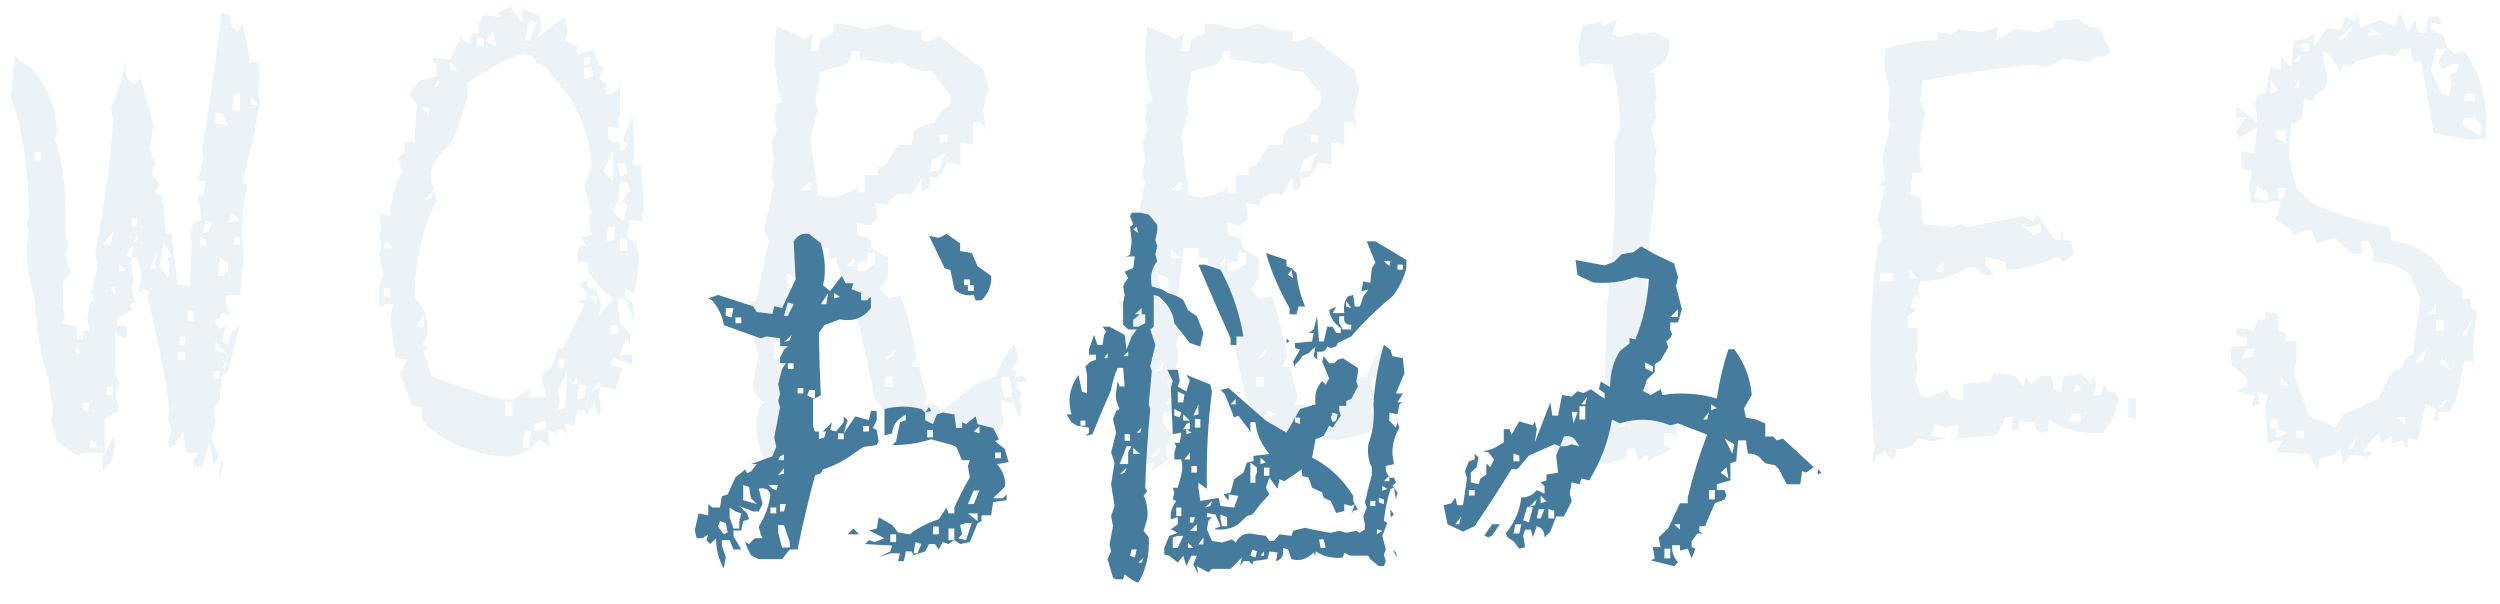
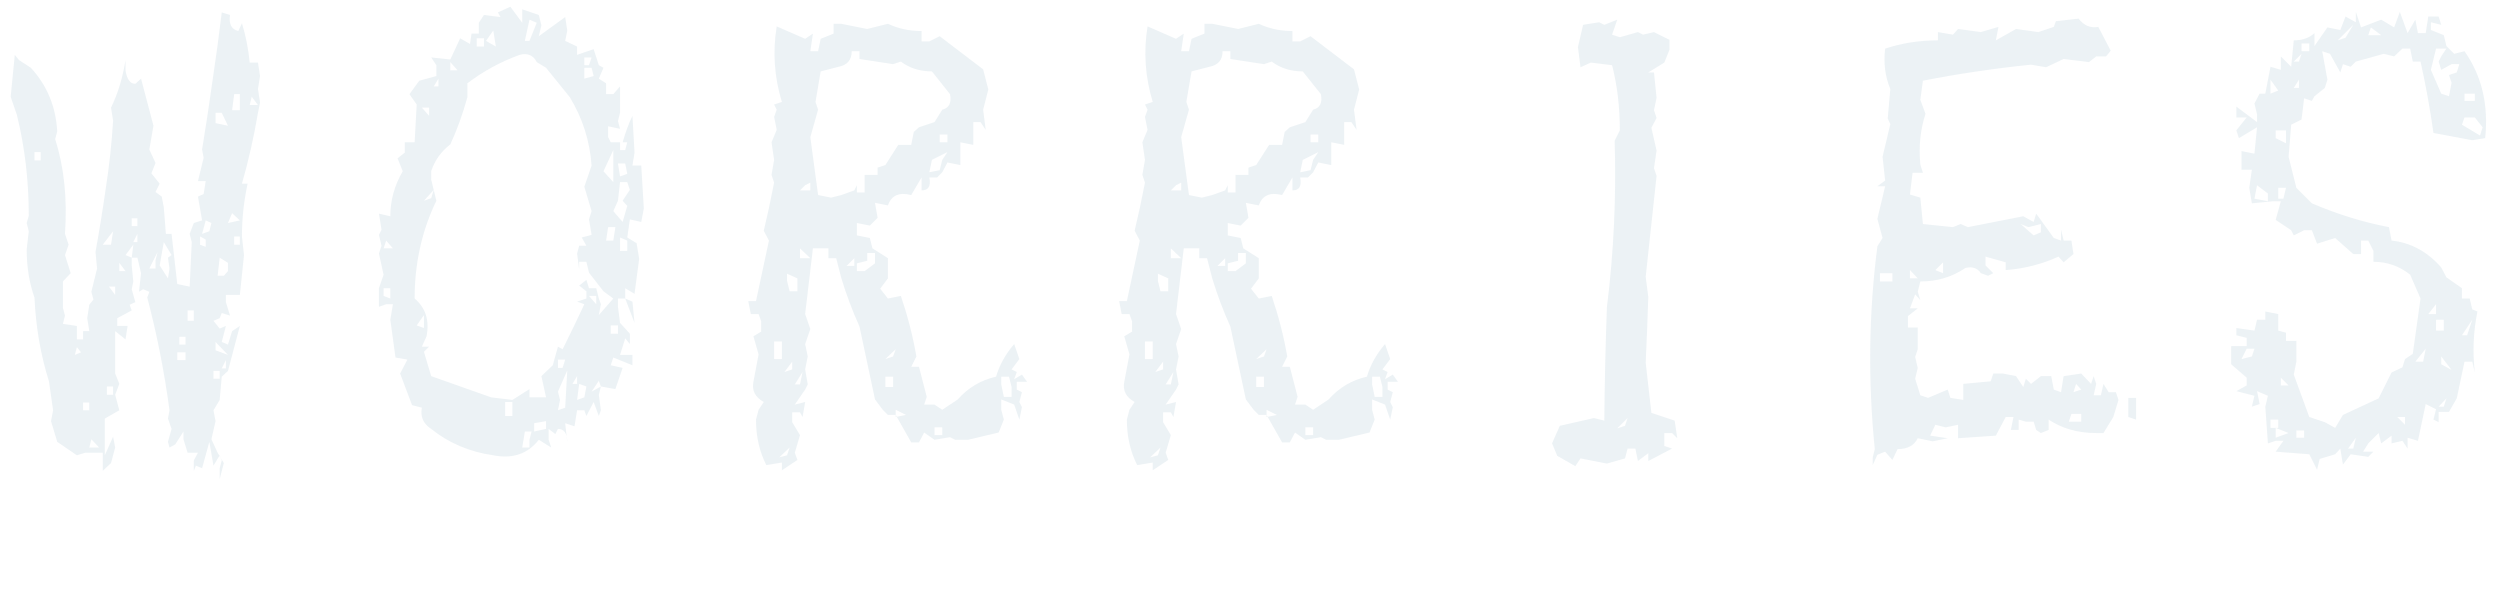
<svg xmlns="http://www.w3.org/2000/svg" width="302" height="73" viewBox="0 0 302 73" fill="none">
  <path opacity="0.1" d="M26.538 57.875V56.562L26.788 55.625L26.538 55L25.788 56.25L25.288 53.375L24.413 56.562L23.663 56.25L23.413 56.875V55.625L23.913 54.688H22.663L22.163 53.062V52.125L21.163 53.688L20.475 54.062L20.288 53.375L20.725 51.812L20.288 50.562L20.475 49.562C19.85 44.896 18.954 40.354 17.788 35.938L18.038 35.25L17.288 34.938L16.788 35.25L17.038 33L16.6 31.125H15.912V32.062L16.1 34L15.912 34.938L16.35 36.5L15.662 36.812L15.912 37.5L14.162 38.438V39.375H15.412L15.162 41L13.912 40V45.125L14.412 46.375L13.912 47.688L14.412 49.562L12.662 50.562V55L13.662 52.75L13.912 54.062L13.412 55.938L12.412 56.875V54.688H10.287L9.288 55L6.913 53.375L6.163 50.875L6.413 49.562L5.913 46.062C4.913 42.896 4.329 39.521 4.163 35.938C3.538 34.188 3.225 32.25 3.225 30.125L3.475 27.938L3.225 26.938L3.475 26.062C3.475 21.812 2.996 17.75 2.038 13.875L1.288 11.688L1.788 6.625L2.288 7.25L3.725 8.188C5.683 10.312 6.746 12.875 6.913 15.875L6.663 16.812C7.746 20.188 8.142 24 7.85 28.25L8.288 29.562L7.85 30.812L8.538 33L7.6 34V37.188L7.85 38.125L7.6 39.125L9.288 39.375V41H10.037V40H10.787L10.537 38.438L10.787 36.812L11.287 36.188L11.037 35.25L11.725 32.438L11.537 30.438C11.996 27.896 12.412 25.312 12.787 22.688C13.204 20.021 13.496 17.312 13.662 14.562L13.412 13C14.246 11.292 14.829 9.375 15.162 7.25V8.5C15.329 9.583 15.725 10.125 16.35 10.125L17.038 9.5L18.538 15.188L18.038 18.062L18.788 19.688L18.288 20.938L19.288 22.188L18.788 23.188L19.538 23.75L19.788 25.062L20.038 28.25H20.725L21.413 34.312L22.913 34.625L23.163 29.25L22.913 28.25L23.413 26.938L24.413 26.625L23.913 23.75L24.6 23.438L24.85 21.875H23.913L24.6 19.062L24.413 18.062C24.871 15.271 25.288 12.521 25.663 9.812C26.079 7.062 26.454 4.292 26.788 1.5L27.788 1.812C27.621 2.896 27.954 3.542 28.788 3.75L29.225 2.812C29.683 4.271 29.996 5.854 30.163 7.562H31.163L31.413 9.188L31.163 10.75L31.413 12.375L31.163 13.625C30.663 16.583 30.017 19.438 29.225 22.188H29.913C29.454 24.312 29.225 26.438 29.225 28.562L29.475 30.812L28.975 35.625H27.288V36.5L27.788 38.125L26.788 37.812L26.538 38.438L25.788 38.75L26.538 39.688L27.288 39.375L26.788 41.312L27.538 41.625L28.038 40L28.975 39.375L27.538 44.812L26.788 45.5L26.538 48.312L25.788 49.562L26.038 50.875L25.538 53.062L26.288 54.688L27.038 55.938L26.538 57.875ZM11.975 54.062L11.037 53.062L10.787 54.062H11.975ZM10.787 49.562V48.625H10.037V49.562H10.787ZM13.662 47.688V46.688H12.912V47.688H13.662ZM26.538 45.75V44.812H25.788V45.75H26.538ZM27.288 44.5V43.5L26.788 44.5H27.288ZM22.413 43.5V42.562H21.413V43.5H22.413ZM9.788 42.562L9.288 41.938L9.038 42.875L9.788 42.562ZM27.538 42.875L26.038 41.312V42.312L27.538 42.875ZM22.413 41.625V40.688H21.663V41.625H22.413ZM23.413 38.75V37.5H22.663V38.75H23.413ZM13.912 35.625V34.625H13.162L13.912 35.625ZM20.288 33.625L20.475 32.438L20.288 31.125L20.725 30.812L19.788 29.25L19.288 32.062L20.288 33.625ZM27.038 33.312L27.538 32.75V31.75L26.538 31.125L26.288 33.312H27.038ZM15.162 32.75L14.412 31.75V32.75H15.162ZM18.788 32.438V31.438L19.038 30.438L18.038 32.438H18.788ZM15.912 31.125L16.1 29.562L15.162 30.812L15.912 31.125ZM24.85 29.812V28.938L24.163 28.562V29.562L24.85 29.812ZM13.412 29.562L13.662 27.938L12.412 29.562H13.412ZM16.6 29.25V28.25L16.1 29.25H16.6ZM28.975 29.562V28.562H28.288V29.562H28.975ZM25.288 27.938L25.538 26.938L24.85 26.625L24.413 28.25L25.288 27.938ZM16.6 27.312V26.375H15.912V27.312H16.6ZM28.975 26.625L28.038 25.75L27.538 26.938L28.975 26.625ZM4.913 19.375V18.375H4.163V19.375H4.913ZM27.538 15.188L26.788 13.625H26.038V14.875L27.538 15.188ZM28.975 13.312V11.375H28.288L28.038 13.312H28.975ZM31.163 12.688L30.413 11.688L30.163 12.688H31.163ZM49.775 48.938L48.337 45.125L49.212 43.438L47.775 43.188L47.15 38.625L47.462 36.75H46.65L45.775 37.062V34.812L46.337 33.188L45.775 30.625L46.087 29.688L45.775 28.375L46.087 27.75L45.775 25.812L47.15 26.125C47.15 24.208 47.65 22.396 48.65 20.688L48.025 19.125L48.9 18.438V17.188H50.087L50.337 12.625L49.462 11.375L50.65 9.75L52.712 9.188V7.875L52.087 6.938L54.4 7.188L55.587 4.625L56.775 5.312L56.962 4.062H57.837V2.75L58.462 1.812L60.462 2.062L60.15 1.5L61.65 0.812L63.087 2.75V1.125L65.088 1.812L65.4 3.062L65.088 4.375L68.275 2.062L68.525 3.688L68.275 4.938L69.713 5.625V6.625L71.713 5.938L72.338 7.875L72.9 8.188L72.338 9.5L73.213 10.062V11.375H74.088L74.9 10.438V13.625L74.65 14.625L74.9 15.562L73.463 15.25V16.562L73.775 17.188H75.213C75.588 15.896 75.983 14.833 76.4 14L76.65 18.438L76.4 20H77.463L77.775 25.188L77.463 26.812L76.088 26.5L75.775 28.688L76.9 29.375L77.213 31.25L76.65 35.5L75.525 34.812V36.062L76.4 36.438L76.65 39L75.525 36.062H74.65V37.062L74.9 39L76.088 40.312V41.562L75.525 40.875L74.9 42.875H76.4V44.125L74.088 43.188L73.775 44.125L75.213 44.438L74.338 47L72.588 46.688L72.338 47.688L72.588 49.562L72.338 50.25L71.713 48.562L70.838 50.25L71.15 51.125L70.588 49.562H69.713L69.4 51.5L68.275 51.125L68.525 53.438C68.525 52.354 68.15 51.812 67.4 51.812L67.088 52.438L66.275 51.812V53.125L66.588 54.062L65.088 53.125C63.754 54.833 61.921 55.458 59.587 55C56.712 54.583 54.212 53.521 52.087 51.812C51.129 51.188 50.754 50.333 50.962 49.25L49.775 48.938ZM63.962 54.062V53.125L64.213 52.125H63.4L63.087 54.062H63.962ZM65.963 51.812V50.875L64.525 51.125V52.125L65.963 51.812ZM61.9 50.25V48.562H61.025V50.25H61.9ZM68.275 49.25L68.525 44.75L67.4 47.312L67.65 48.312L67.4 49.562L68.275 49.25ZM59.337 48L61.9 48.312L63.962 47V48H65.963L65.4 45.438L66.775 44.125L67.4 41.875L67.963 42.188C68.921 40.271 69.796 38.458 70.588 36.75L69.713 36.438L70.838 36.062V35.188L69.963 34.5L70.838 33.812L71.15 34.812H72.025L72.338 36.062L72.588 36.75L72.338 38.062L74.088 36.062L72.9 35.188L71.15 32.938L70.838 31.625H69.963V32.562L69.713 30.625L69.963 29.688H70.838L70.275 28.688L71.463 28.375L71.15 26.5L71.463 25.5L70.588 22.562L71.463 20C71.254 17.042 70.379 14.292 68.838 11.75L65.963 8.188L64.838 7.5C64.421 6.667 63.733 6.375 62.775 6.625C60.483 7.458 58.379 8.604 56.462 10.062V11.75C55.879 13.833 55.192 15.729 54.4 17.438C53.275 18.312 52.504 19.396 52.087 20.688V21.688L52.712 24.25C50.962 27.875 50.087 31.812 50.087 36.062C51.421 37.188 51.9 38.708 51.525 40.625L50.962 41.875H51.837L51.212 42.5L52.087 45.438L59.337 48ZM70.588 48L70.838 46.688L69.963 46.375L69.713 48.312L70.588 48ZM69.713 46.375V45.438L69.15 46.375H69.713ZM72.338 46L71.463 47.312L72.588 46.688L72.338 46ZM67.963 44.438L68.275 43.438H67.4V44.438H67.963ZM74.65 40.312V39.312H73.775V40.312H74.65ZM51.212 39.625V38.062L50.337 39.312L51.212 39.625ZM72.025 36.75V35.75H71.15L72.025 36.75ZM47.15 36.062V34.812H46.337V35.75L47.15 36.062ZM75.775 30.312V29.062L74.9 28.688V30.312H75.775ZM47.462 30L46.65 29.062L46.337 30H47.462ZM74.088 29.062L74.338 27.438H73.463L73.213 29.062H74.088ZM75.213 26.812L75.775 24.875L75.213 24.25L76.088 22.938L75.775 22H74.9L74.65 24.25L74.088 25.5L75.213 26.812ZM52.087 23.938L52.4 22.938L51.212 24.25L52.087 23.938ZM74.088 22V18.125L72.9 20.688L74.088 22ZM75.775 21L75.525 19.75H74.65L74.9 21.312L75.775 21ZM75.525 18.125L75.775 17.188H74.9V18.125H75.525ZM51.837 14V13H50.962L51.837 14ZM52.962 10.438V9.5L52.4 10.438H52.962ZM71.713 9.188L71.463 8.188H70.588V9.5L71.713 9.188ZM55.275 8.5L54.4 7.5V8.5H55.275ZM71.15 7.875L71.463 6.938H70.588V7.875H71.15ZM59.9 5.625L59.587 3.688L58.712 4.938L59.9 5.625ZM58.462 5.625V4.625H57.587V5.625H58.462ZM63.962 4.938L64.838 2.75L63.962 2.375L63.4 4.938H63.962ZM94.45 56.812V55.875L92.575 56.188C91.742 54.562 91.325 52.729 91.325 50.688L91.638 49.5L92.263 48.562C91.221 47.979 90.804 47.167 91.013 46.125L91.638 42.812L91.013 40.625L91.95 40.062V38.812L91.638 37.938H90.7L90.388 36.375H91.325L92.888 29.062L92.263 27.875L92.888 25.125L93.513 22.062L93.2 21.125L93.513 19.312L93.2 17.188L93.825 15.688L93.513 14.125L93.825 13.25L93.513 12.625L94.45 12.312C93.533 9.312 93.325 6.271 93.825 3.188L97.263 4.688L98.2 4.062L97.888 6.188H98.825L99.138 4.688L100.7 4.062V2.875H101.638L104.763 3.5L107.263 2.875C108.513 3.458 109.867 3.75 111.325 3.75V5H112.263L113.513 4.375L118.763 8.375L119.388 10.812L118.763 13.25L119.075 15.688L118.45 14.75H117.575V17.5L116.013 17.188V19.938L114.45 19.625L113.825 20.812L113.2 21.438H112.263C112.471 22.479 112.158 23 111.325 23V21.438L110.075 23.562C108.617 23.188 107.679 23.604 107.263 24.812L105.7 24.5L106.013 26.312L105.075 27.25L103.513 26.938V28.438L105.075 28.75L105.388 30L107.263 31.188V33.625L106.325 34.875L107.263 36.062L108.825 35.75C109.658 38.208 110.283 40.646 110.7 43.062L110.075 44.312H111.013L111.95 47.938L111.638 48.875H112.888L113.825 49.5L115.7 48.25C116.95 46.833 118.492 45.917 120.325 45.5C120.742 44.083 121.471 42.771 122.513 41.562L123.138 43.375L122.2 44.625L122.825 44.938L122.513 45.812L123.45 45.25L124.075 46.125H122.825V47.062L123.45 47.375L123.138 48.562L123.45 49.188L123.138 50.688L122.513 48.875L120.95 48.25V49.5L121.263 50.688L120.638 52.25L116.95 53.125H115.388L114.763 52.812L112.888 53.125L111.638 52.25L111.013 53.438H110.075L108.2 50.125H107.263L106.638 49.5L105.7 48.25L103.825 39.438C102.992 37.604 102.263 35.667 101.638 33.625L101.013 31.188H100.075V30H98.2L97.263 37.938L97.888 39.75L97.263 41.562L97.575 43.062L97.263 44.625L97.575 46.438L97.263 47.062L96.013 48.875L97.263 48.562L96.95 50.375L96.638 49.812H95.7V51L96.638 52.562L96.013 54.688L96.325 55.562L94.45 56.812ZM95.075 55L95.388 54.062L94.138 55.25L95.075 55ZM113.825 52.562V51.625H112.888V52.562H113.825ZM109.45 50.125L108.2 49.5V50.375L109.45 50.125ZM122.2 47.938V46.75L121.888 45.5H120.95V46.438L121.263 47.938H122.2ZM96.638 46.438L96.95 44.938L96.013 46.438H96.638ZM107.888 46.75V45.5H106.95V46.75H107.888ZM95.7 44.625V43.688L94.763 44.938L95.7 44.625ZM94.45 43.375V41.25H93.513V43.375H94.45ZM107.888 43.062L108.2 42.188L106.95 43.375L107.888 43.062ZM96.325 35.188V33.625L95.075 33.062V33.938L95.388 35.188H96.325ZM104.45 32.75L105.7 31.812V30.562H104.763V31.5L103.513 31.812V32.75H104.45ZM103.2 32.125V31.188L102.263 32.125H103.2ZM97.888 31.188L96.638 30V31.188H97.888ZM100.388 23.875L101.638 23.562L103.2 23L103.513 22.375V23.25H104.45V21.125H106.013V20.25L106.95 19.938L108.513 17.5H110.075L110.388 15.938L111.013 15.375L112.888 14.75L113.825 13.25C114.658 13.042 114.971 12.417 114.763 11.375L112.575 8.625C111.117 8.625 109.867 8.229 108.825 7.438L107.888 7.75L103.825 7.125V6.188H102.888C102.888 7.229 102.367 7.854 101.325 8.062L99.138 8.625L98.513 12.312L98.825 13.25L97.888 16.562L98.825 23.562L100.388 23.875ZM97.888 23V22.062L97.263 22.375L96.638 23H97.888ZM113.513 20.562L113.825 19.312L114.45 18.375L112.575 19.312L112.263 20.812L113.513 20.562ZM114.45 17.188V16.25H113.513V17.188H114.45ZM139.25 56.812V55.875L137.375 56.188C136.542 54.562 136.125 52.729 136.125 50.688L136.438 49.5L137.062 48.562C136.021 47.979 135.604 47.167 135.812 46.125L136.438 42.812L135.812 40.625L136.75 40.062V38.812L136.438 37.938H135.5L135.188 36.375H136.125L137.688 29.062L137.062 27.875L137.688 25.125L138.312 22.062L138 21.125L138.312 19.312L138 17.188L138.625 15.688L138.312 14.125L138.625 13.25L138.312 12.625L139.25 12.312C138.333 9.312 138.125 6.271 138.625 3.188L142.062 4.688L143 4.062L142.688 6.188H143.625L143.938 4.688L145.5 4.062V2.875H146.438L149.562 3.5L152.062 2.875C153.312 3.458 154.667 3.75 156.125 3.75V5H157.062L158.312 4.375L163.562 8.375L164.188 10.812L163.562 13.25L163.875 15.688L163.25 14.75H162.375V17.5L160.812 17.188V19.938L159.25 19.625L158.625 20.812L158 21.438H157.062C157.271 22.479 156.958 23 156.125 23V21.438L154.875 23.562C153.417 23.188 152.479 23.604 152.062 24.812L150.5 24.5L150.812 26.312L149.875 27.25L148.312 26.938V28.438L149.875 28.75L150.188 30L152.062 31.188V33.625L151.125 34.875L152.062 36.062L153.625 35.75C154.458 38.208 155.083 40.646 155.5 43.062L154.875 44.312H155.812L156.75 47.938L156.438 48.875H157.688L158.625 49.5L160.5 48.25C161.75 46.833 163.292 45.917 165.125 45.5C165.542 44.083 166.271 42.771 167.312 41.562L167.938 43.375L167 44.625L167.625 44.938L167.312 45.812L168.25 45.25L168.875 46.125H167.625V47.062L168.25 47.375L167.938 48.562L168.25 49.188L167.938 50.688L167.312 48.875L165.75 48.25V49.5L166.062 50.688L165.438 52.25L161.75 53.125H160.188L159.562 52.812L157.688 53.125L156.438 52.25L155.812 53.438H154.875L153 50.125H152.062L151.438 49.5L150.5 48.25L148.625 39.438C147.792 37.604 147.062 35.667 146.438 33.625L145.812 31.188H144.875V30H143L142.062 37.938L142.688 39.75L142.062 41.562L142.375 43.062L142.062 44.625L142.375 46.438L142.062 47.062L140.812 48.875L142.062 48.562L141.75 50.375L141.438 49.812H140.5V51L141.438 52.562L140.812 54.688L141.125 55.562L139.25 56.812ZM139.875 55L140.188 54.062L138.938 55.25L139.875 55ZM158.625 52.562V51.625H157.688V52.562H158.625ZM154.25 50.125L153 49.5V50.375L154.25 50.125ZM167 47.938V46.75L166.688 45.5H165.75V46.438L166.062 47.938H167ZM141.438 46.438L141.75 44.938L140.812 46.438H141.438ZM152.688 46.75V45.5H151.75V46.75H152.688ZM140.5 44.625V43.688L139.562 44.938L140.5 44.625ZM139.25 43.375V41.25H138.312V43.375H139.25ZM152.688 43.062L153 42.188L151.75 43.375L152.688 43.062ZM141.125 35.188V33.625L139.875 33.062V33.938L140.188 35.188H141.125ZM149.25 32.75L150.5 31.812V30.562H149.562V31.5L148.312 31.812V32.75H149.25ZM148 32.125V31.188L147.062 32.125H148ZM142.688 31.188L141.438 30V31.188H142.688ZM145.188 23.875L146.438 23.562L148 23L148.312 22.375V23.25H149.25V21.125H150.812V20.25L151.75 19.938L153.312 17.5H154.875L155.188 15.938L155.812 15.375L157.688 14.75L158.625 13.25C159.458 13.042 159.771 12.417 159.562 11.375L157.375 8.625C155.917 8.625 154.667 8.229 153.625 7.438L152.688 7.75L148.625 7.125V6.188H147.688C147.688 7.229 147.167 7.854 146.125 8.062L143.938 8.625L143.312 12.312L143.625 13.25L142.688 16.562L143.625 23.562L145.188 23.875ZM142.688 23V22.062L142.062 22.375L141.438 23H142.688ZM158.312 20.562L158.625 19.312L159.25 18.375L157.375 19.312L157.062 20.812L158.312 20.562ZM159.25 17.188V16.25H158.312V17.188H159.25ZM190.3 56.312L188.113 55.062L187.488 53.562L188.425 51.438L192.55 50.5L193.8 50.812C193.842 46.229 193.946 41.667 194.113 37.125C194.946 30.458 195.258 23.75 195.05 17L195.675 15.75C195.675 12.917 195.363 10.292 194.738 7.875L192.175 7.562L190.925 8.125L190.613 5.688L191.238 3L193.175 2.688L193.8 3L195.363 2.375L194.738 4.188L195.675 4.5L197.863 3.875L198.488 4.188L199.8 3.875L201.675 4.812V6L201.05 7.562L199.113 8.75H199.8L200.113 11.812L199.8 13.312L200.113 14.25L199.488 15.438L200.113 18.188L199.8 20.312L200.113 21.25L198.8 33.438L199.113 35.875C199.029 38.5 198.925 41.146 198.8 43.812L199.488 49.875L202.3 50.812L202.613 52.938L201.988 52.312H201.05V53.875L201.988 54.188L199.113 55.688V54.75L197.863 55.688L197.55 54.188H196.613L196.3 55.375L194.113 56L190.925 55.375L190.3 56.312ZM196.3 51.438L196.613 50.5L195.363 51.75L196.3 51.438ZM226.225 56.188V55.25L226.475 54.25C225.642 46 225.746 37.833 226.788 29.75L227.413 28.75L226.788 26.438L227.725 22.5H226.788L227.725 21.812L227.413 18.938L228.35 15L228.038 14.312L228.35 10.75C227.725 9.25 227.517 7.625 227.725 5.875C229.725 5.208 231.85 4.875 234.1 4.875V3.875L235.913 4.188L236.538 3.5L239.288 3.875L241.413 3.25L241.1 4.875L243.538 3.5L246.225 3.875L248.1 3.25L248.35 2.562L251.1 2.25C251.725 3.083 252.517 3.417 253.475 3.25L254.975 6.125L254.413 6.812H253.225L252.35 7.5L249.288 7.125L247.163 8.125L245.35 7.812C240.892 8.271 236.538 8.917 232.288 9.75L231.975 12.062L232.6 13.75C231.975 15.667 231.767 17.708 231.975 19.875L232.288 20.875H231.038L230.725 23.5L231.975 23.875L232.288 27.062L235.913 27.438L236.85 27.062L237.725 27.438L244.413 26.125L245.663 26.812L245.975 25.812L248.1 28.75L248.975 29.062V27.75L249.288 29.062H250.225L250.475 30.688L249.288 31.688L248.663 31C246.663 31.917 244.538 32.458 242.288 32.625V31.688L239.85 31V32.062L240.788 33L240.163 33.312L239.288 33C238.871 32.375 238.246 32.167 237.413 32.375C235.829 33.458 234.017 34 231.975 34L231.663 35.25L231.975 36.25L231.35 35.562L230.725 37.25H231.663L230.475 38.188V39.562H231.663V42.188L231.35 43.125L231.663 44.438L231.35 45.75L231.975 47.75L232.913 48.062L235.288 47.062L235.6 48.062L237.163 48.312V46.375L240.475 46.062L240.788 45.125H241.975L243.538 45.438L244.413 46.75L244.725 45.75L245.35 46.375L246.538 45.438H247.788L248.1 47.062L248.975 47.375L249.288 45.438L251.413 45.125L252.6 46.375L252.913 45.438L253.225 46.375L252.913 47.75H253.788L254.1 46.375L254.725 47.375H255.6L255.913 48.312L255.288 50.375L254.1 52.312H253.225C251.017 52.312 249.1 51.771 247.475 50.688V51.938L246.538 52.312L245.975 51.938L245.663 50.938H244.725L243.85 50.688V51.938H242.913L243.225 50.375H242.288L241.1 52.625L236.538 52.938V51.312L235.038 51.625L233.788 51.312L233.163 52.625L235.288 52.938L233.475 53.312L231.663 52.938C231.246 53.812 230.433 54.25 229.225 54.25L228.6 55.562L227.725 54.562L226.788 54.938L226.225 56.188ZM251.413 50.938V50H250.225L249.913 50.938H251.413ZM258.038 50.688L257.1 50.375V48.062H258.038V49.688V50.688ZM251.413 47.062L250.788 46.375L250.475 47.375L251.413 47.062ZM228.6 34V33H227.1V34H228.6ZM231.663 33.625L230.725 32.625V33.625H231.663ZM234.725 33V31.688L233.788 32.625L234.725 33ZM246.538 28.062V27.062L245.038 27.438L244.1 27.062L245.663 28.438L246.538 28.062ZM279.9 56.75L278.962 54.875L274.9 54.562L275.837 53.25H274.9L273.962 53.562L273.65 49.125L273.962 47.812L272.65 47.25L272.962 48.812L272.025 49.125L272.337 47.812L270.15 47.25L271.4 46.562V45.625L269.525 44V41.812H271.4V40.812L270.15 40.5V39.625L272.337 39.938L272.65 38.625H273.65V37.625L275.212 37.938V39.938L276.15 40.188V41.188H277.4V43.688L277.087 45.25L278.962 50.375L280.837 51L282.087 51.688L283.025 50.125L287.337 48.125L287.962 46.875L288.9 45L290.212 44.375L290.525 43.375L291.462 42.75L292.4 36.062L291.15 33.188C289.858 32.146 288.379 31.625 286.712 31.625V30.312L286.087 29.062H285.212V30.688H284.275L282.087 28.75L279.9 29.438L279.275 27.812H278.337L277.087 28.438L276.775 27.812L274.9 26.562L275.525 24.312H274.587L272.025 24.562L271.712 22.688L272.025 20.5H270.775V18.25L272.337 18.562L272.65 15.375L270.462 16.688L270.15 15.75L271.4 14.188H270.15V12.875L272.65 14.75V13.812L272.337 12.5L272.962 11.312H273.65L274.275 8.062L275.525 8.438V6.812L276.775 8.062L277.087 4.875C278.129 4.875 278.962 4.583 279.587 4V5.562L281.15 3.312L282.712 3.625L283.337 2L284.587 2.688V1.438L285.212 3.312L287.65 2.375L289.212 3.312L289.9 1.438L290.837 4L291.775 2.375L292.087 4H293.025L293.337 2H294.587L294.9 3L293.65 2.688V3.625L295.212 4.25L295.525 5.562L296.462 6.5L297.712 6.188C299.796 9.146 300.629 12.646 300.212 16.688L298.65 16.938L293.962 16.062C293.546 13.104 293.025 10.229 292.4 7.438H291.462L291.15 5.875H290.212L289.212 6.812L287.962 6.5L284.587 7.438L283.962 8.062L283.025 7.75L282.712 8.75L281.462 6.5L280.525 6.188L281.15 9.625L280.837 10.625L279.587 11.625L279.275 12.188L278.337 11.875L278.025 14.438L276.775 15.062L276.462 18.938L277.4 22.688L279.275 24.562C282.4 25.896 285.504 26.854 288.587 27.438L288.9 29.062C291.233 29.312 293.233 30.396 294.9 32.312L295.525 33.5L297.4 34.812V36.062H298.337L298.65 37.375L299.275 37.625C298.775 40.083 298.671 42.542 298.962 45L298.65 43.688H297.712L296.775 48.125L295.837 49.75H294.587V51L293.962 50.688L294.275 49.438L293.025 48.812L292.087 53.25L290.837 52.875V54.188L290.212 53.25L288.9 53.562V52.625L287.65 53.562L287.337 52.312L286.087 53.562L285.462 54.562H286.712L286.087 55.188L283.962 54.875L283.025 56.125L282.712 54.188L282.087 54.875L280.212 55.438L279.9 56.75ZM284.275 54.188L284.587 52.875L283.65 54.188H284.275ZM278.337 52.875V52H277.4V52.875H278.337ZM276.462 52.312L274.9 51.688V52.875L276.462 52.312ZM275.212 51.688V50.688H274.275V51.688H275.212ZM290.525 51.312V50.375H289.587L290.525 51.312ZM295.212 49.125L295.525 48.125L294.587 49.125H295.212ZM276.462 46.562L275.525 45.625V46.562H276.462ZM296.15 44.688L294.9 43.062V44L296.15 44.688ZM292.712 43.688L293.025 42.125L291.775 43.688H292.712ZM272.025 43.062L272.337 42.125H271.4L270.775 43.375L272.025 43.062ZM298.025 40.5L298.65 38.625L297.4 40.5H298.025ZM295.212 39.938V38.625H294.275V39.938H295.212ZM294.275 37.938V36.75L293.337 37.938H294.275ZM273.962 24.312V23.375L272.65 22.375L272.337 24L273.962 24.312ZM275.837 24L276.15 22.688H275.212V24H275.837ZM276.15 17.312V15.75H274.9V16.688L276.15 17.312ZM299.587 16.375L299.9 15.375L298.962 14.188H297.712L297.4 15.062L299.587 16.375ZM298.962 12.188V11.312H297.712V12.188H298.962ZM295.837 11.625L296.15 10L295.837 9.062L296.775 8.75L297.087 7.75H296.15L294.9 8.438L294.587 7.438L294.9 6.812L295.525 5.875H294.275L293.65 8.438L294.9 11.312L295.837 11.625ZM275.212 10.938L274.275 9.625V11.312L275.212 10.938ZM277.712 10.625V9.625L277.087 10.625H277.712ZM277.712 7.438L278.025 6.5L277.087 7.438H277.712ZM278.962 6.188V5.25H278.025V6.188H278.962ZM283.337 4.562L284.275 3L282.4 4.875L283.337 4.562ZM287.65 4.25L286.4 3.312L286.087 4.25H287.65Z" fill="#457B9D" />
-   <path d="M87.438 68.672C86.812 67.609 86.5 66.391 86.5 65.016L85.797 65.719L85.328 65.25L85.562 64.547L84.859 65.016H84.156L83.922 64.078L84.391 62.016L85.562 62.25V60.891L86.031 61.312H86.969L87.203 59.953L87.906 59.719L88.844 57.656L90.016 56.719L90.25 57.188L90.719 56.953L91.422 56.062H90.719L93.297 55.125L93.766 54L93.531 52.828L94.234 49.172L94 48.469L94.234 47.531L94 46.406L94.469 44.578L94.938 43.875H94.234V43.172L94.703 42.281L95.172 41.812H94.234V40.875L92.594 40.641L91.891 40.875L87.438 39.281C87.281 38.219 86.812 37.219 86.031 36.281L85.562 36.047L86.734 35.625L90.953 36.984L91.422 37.688L93.297 37.922L93.531 36.984L94.469 37.219L96.109 33.75L95.875 29.156C96.344 28.406 96.969 28.109 97.75 28.266L99.156 29.391C99.594 30.766 99.734 32.219 99.578 33.75L99.391 34.453L100.281 35.156L101.688 33.328L102.156 34.219H103.094L102.859 34.922L104.031 35.391V36.281H104.734L105.203 35.859V37.219C104.266 38.438 103.016 38.891 101.453 38.578L99.578 39.281L98.922 40.219C98.953 42.75 99.031 45.266 99.156 47.766L98.219 48.234V51.469L98.453 52.125H99.391L100.516 51L100.281 51.938L100.984 52.125L101.922 51V50.297L102.391 50.766L101.922 52.359L103.328 50.297L104.969 50.766L105.203 49.641H105.906V50.766L105.438 51.703L105.906 51.938L106.141 53.297L105.906 53.766L104.266 54L103.328 54.656C102.078 55.594 100.766 56.281 99.391 56.719L99.156 57.188L98.453 57.422C97.672 60.328 96.969 63.312 96.344 66.375H95.406L94.469 67.547H91.656L90.719 67.078L90.25 66.141L90.016 65.484L90.484 65.719L91.188 65.016H92.125L91.891 64.547L91.656 63.609C92.438 62.391 92.906 61.094 93.062 59.719C92.906 59.125 92.438 58.891 91.656 59.016L92.125 60.891L91.656 61.781H90.953L89.312 61.125L90.25 62.016L90.484 62.719L89.781 62.953L89.547 64.078H88.609V64.781L89.547 66.375H88.609L88.141 65.25H87.203V65.906L87.672 67.312L87.438 68.672ZM108.484 67.781L108.719 66.844H107.547L106.141 67.312L107.547 66.609L107.781 65.906L104.5 65.719L104.969 65.25L105.672 65.484L106.844 65.016L104.969 64.078L105.906 63.844L106.141 62.484L107.781 63.422L108.484 64.312L109.891 64.547C110.828 63.797 112 63.188 113.406 62.719L114.344 61.312L114.578 62.016H115.281V61.312C115.844 60.062 116.469 58.844 117.156 57.656L116.922 56.297L117.156 55.594H116.219L115.516 54L115.047 53.766L112.469 53.062C111.062 53.531 109.5 53.766 107.781 53.766L108.25 53.297L108.719 51L109.422 50.766V50.062C108.328 50.688 107.781 51.453 107.781 52.359L106.844 52.594V49.406C108.344 49.031 109.828 49.031 111.297 49.406L111.766 49.828L112.234 49.172L112.469 49.641L111.766 49.828V50.766L112.703 51.234L113.172 50.062L113.875 49.828L115.281 50.062L115.516 51.703H116.219V51L116.688 51.234L117.859 50.297L118.094 51.234L119.969 51.703L120.672 53.062L120.203 53.297L121.375 54.234L121.844 55.828L120.438 56.062C121.219 56.969 121.531 57.891 121.375 58.828L119.969 60.188H121.141L121.609 59.719V60.422L119.969 60.656L119.734 62.25H118.562V62.953L118.094 63.188L117.156 65.484L115.984 65.719L115.281 65.25L114.578 65.719L113.875 65.484L113.406 66.375L112.938 65.719H112.234L111.766 66.609L110.359 67.078L110.125 66.609H109.422L109.188 67.781H108.484ZM110.828 66.844L111.297 65.719L110.594 65.484L110.359 66.844H110.828ZM95.406 66.141V65.484L94.703 63.422H94V64.312L94.469 66.141H95.406ZM108.25 65.484V64.547H107.547V65.484H108.25ZM116.688 65.25L117.391 63.188H116.688L115.984 63.422L116.219 64.547L115.75 65.016L116.688 65.25ZM115.281 65.25V63.844H114.578V65.25H115.281ZM102.391 64.547L103.094 63.844V63.188V63.844L103.797 64.547H102.391ZM87.906 64.312L87.672 63.188L86.969 62.953L86.734 63.609L87.438 64.547L87.906 64.312ZM113.406 64.547V63.609H112.703V64.547H113.406ZM89.312 63.844V62.953L89.547 62.016L88.844 61.781L88.141 61.312V62.484L88.609 63.844H89.312ZM118.094 62.953V62.016H116.922L118.094 62.953ZM93.766 62.016V61.312H93.062V62.016H93.766ZM94.703 61.781L94.938 60.891H94.234V61.781H94.703ZM91.422 60.891L90.719 60.188L90.484 58.828L89.781 58.594V60.422L91.422 60.891ZM117.625 60.891L118.328 59.25H117.625L116.922 60.891H117.625ZM93.766 59.25L94 58.594H92.828L93.297 59.016L93.766 59.25ZM94.703 57.188V56.531L94 57.422L94.703 57.188ZM94.703 55.594V54.891L94.234 55.125L94 55.594H94.703ZM120.906 55.359V54.656H120.203V55.359H120.906ZM99.578 52.828L99.812 52.125H98.922V53.062L99.578 52.828ZM101.922 53.062V52.359H101.219V53.062H101.922ZM112.703 52.828V51.938H112V52.828H112.703ZM118.328 52.359V51.469L117.625 52.125L118.328 52.359ZM104.969 52.125V51.469H104.266V52.125H104.969ZM98.453 48.234V47.109H97.75L97.516 47.766L98.453 48.234ZM97.047 47.531V46.875H96.344V47.531H97.047ZM95.875 44.578V43.875H95.172V44.578H95.875ZM95.406 41.109L95.641 40.453L94.703 41.344L95.406 41.109ZM89.547 39.047V38.344H88.844V39.047H89.547ZM88.375 38.344L88.609 37.219H87.672V38.156L88.375 38.344ZM95.172 38.156L95.875 36.75L95.172 36.516L94.703 38.156H95.172ZM99.812 36.75L100.047 35.391L99.156 36.75H99.812ZM117.859 36.281L117.625 35.625C116.688 35.781 115.906 35.547 115.281 34.922L114.812 32.625L114.109 32.391L112.234 28.5L113.406 28.734L114.344 28.266L115.984 29.391V30.328L117.391 30.562L118.094 32.156L119.734 33.328C119.797 34.484 119.406 35.469 118.562 36.281H117.859ZM101.453 35.859L100.75 35.391V36.047L101.453 35.859ZM117.625 35.156V34.453H116.922V35.156H117.625ZM117.156 34.453V33.75H116.453V34.453H117.156ZM135.672 69.984H134.828L134.453 69.797L133.797 67.547L134.219 66.609L134.031 65.766L134.453 63.562L134.219 62.344L134.641 61.125L134.219 58.5L134.641 55.875L134.219 54.656L134.828 52.266L134.453 50.625L134.828 49.641L135.25 49.406C134.844 48.594 134.703 47.891 134.828 47.297L135.016 46.031L135.25 46.688H135.859L135.672 44.438H135.016C134.641 45.281 134.375 46.172 134.219 47.109L132.953 50.062L131.969 52.453L131.125 52.641L131.547 52.266V51.656L130.094 51.422L129.438 51L128.828 50.062H129.438C128.938 48.344 129.219 46.75 130.281 45.281L130.703 47.297L131.312 47.531V45.281L131.125 44.25L131.734 43.688L132.391 43.453V42.844H131.547V42.234L132.156 40.453L132.578 41.672H133.188L133.375 40.453L133.609 40.031L133.188 39.469H134.031L135.859 40.453L136.094 42.234L136.703 40.641L137.312 39.797H136.281L135.672 39.234V36.609L135.859 35.625L135.672 34.594L135.859 34.172L136.281 33.609L135.859 32.812L136.891 32.391L137.078 30.984H136.281L135.859 31.172L136.516 30.75L136.703 29.156L136.516 27.375L136.891 27.141L136.516 26.109L136.703 25.688H137.734L138.766 25.922L139.797 27.141V27.938L139.562 28.969L139.797 29.719L139.562 30.75L139.797 31.547C139.109 32.391 138.891 33.406 139.141 34.594L140.406 34.969L141.016 35.391C141.734 35.547 142.375 35.828 142.938 36.234L143.5 37.453L144.578 38.203L145.375 40.219L145 41.859L143.734 41.438L141.859 39.047C141.734 37.828 141.109 36.75 139.984 35.812L139.375 35.625V39.469L138.953 39.797L139.562 41.672L138.953 44.25L139.141 44.859L138.766 48.844L138.953 49.406C138.641 52.594 138.438 55.766 138.344 58.922L138.578 59.297L138.156 59.906C138.562 60.719 138.703 61.656 138.578 62.719L138.156 64.125L138.766 64.922C138.891 66.953 138.469 68.781 137.5 70.406C136.844 70.125 136.297 69.781 135.859 69.375L135.672 69.984ZM144.766 69.375L144.156 68.203L144.578 67.125H143.922L143.312 68.391L142.938 67.125L142.281 67.969L141.25 67.125L140.641 66.984V66.188L141.25 64.734L142.281 64.359L141.438 63.938L142.281 63.328V62.484L141.438 62.719C141.344 61.938 141.562 61.203 142.094 60.516L141.672 60.328L141.859 59.484L141.672 58.922H142.281L142.703 57.328C142.859 56.766 142.859 56.156 142.703 55.5H141.859V54.656L142.094 53.906L141.859 53.484H142.516L142.703 52.266L141.672 52.453L141.438 46.875L141.672 46.031L141.016 44.672H142.281L142.516 46.031L142.281 46.688L143.312 47.297L143.734 45.938L143.312 45.281L146.219 46.453L146.406 47.297C145.906 51.172 145.703 55.094 145.797 59.062L144.766 58.312V58.922L145 60.516L147.203 60.141L147.438 61.125L149.078 61.312L149.594 59.906L148.422 59.719V60.516L147.812 59.719L148.656 59.484L149.078 57.891L150.203 57.094L150.625 55.875L151.422 55.688V55.078L153.344 54.844C152.344 53.656 151.781 52.375 151.656 51H151.047V52.078L151.281 52.453L149.594 50.203L149.078 50.438L148 47.672L147.438 47.109L148.422 46.875L152.922 50.812L155.406 52.266L157.047 49.406L158.922 48.844C158.766 47.688 159.031 46.75 159.719 46.031L160.141 46.453L160.562 45.703L159.719 43.688L159.906 43.031L160.562 43.875H161.172L161.594 43.453L162.203 43.266L164.031 44.438V45.094L163.844 46.031L164.031 46.688L163.234 48.188L162.625 48.422V49.031H161.781V49.641L161.969 50.203L160.984 51.656L160.562 51.422L159.906 52.641L158.922 53.062L158.5 55.266C160.562 56.328 162.219 57.875 163.469 59.906V60.516L164.031 61.547L163.469 61.734L163.234 62.156L163.656 60.891L163.234 61.125L162.391 60.891V61.734L161.406 61.969L160.75 60.516L159.906 60.141L159.719 59.484L158.5 58.922L158.078 57.703L157.281 57.469V56.672L155.172 58.125L154.562 57.891L154.328 59.062L153.344 57.703L152.922 58.922L153.344 59.719L152.266 60.891L151.281 62.156L150.625 62.344L149.594 63.328C148.812 63.859 147.828 64.062 146.641 63.938L147.438 63.562L146.828 62.156L145.797 61.969V62.484H146.406L145.984 62.906L145.797 63.938L146.406 65.344L147.625 65.531L148.844 65.156L149.266 65.531C149.766 64.594 150.562 64.266 151.656 64.547L152.922 64.734L153.344 65.344H153.906L154.562 64.547L156.016 64.734L156.203 64.125L157.656 63.75C158.625 64 159.656 64.203 160.75 64.359L161.781 64.125L162.625 64.359L163.844 64.125L164.266 64.359L164.875 63.938V63.328L164.688 62.344L165.109 61.312L164.875 60.703C165.156 59.516 165.438 58.391 165.719 57.328V56.484C165.312 55.672 165.172 54.734 165.297 53.672C165.859 52.172 166.062 50.562 165.906 48.844C166.062 46.344 166.484 43.953 167.172 41.672L167.969 42.234L168.203 43.031L169.469 43.266L169.656 45.094L168.625 47.531H169.469L168.812 48.609H169.469L169.047 48.844L168.812 50.062L167.828 49.828V50.812L168.625 51.656L168.812 51L169.047 51.656C168.484 52.594 168.203 53.656 168.203 54.844L168.391 56.062L167.406 56.297V56.906L167.828 57.703H168.391L168.625 58.312L168.203 58.688L168.812 59.484L168.625 60.328L168.391 58.922L167.969 59.062C167.594 60.281 167.328 61.562 167.172 62.906L167.594 63.141L166.984 64.734L167.406 66.375L167.172 66.984L167.406 67.781L167.172 68.391H166.562L165.531 67.547L165.297 67.125H163.047L162.391 66.75L162.203 67.359C160.984 67.484 159.891 67.234 158.922 66.609V67.125L158.688 66.75C157.875 67.562 156.984 67.828 156.016 67.547L155.594 66.375L154.984 66.188C155.109 67.094 154.828 67.625 154.141 67.781L154.328 66.75L153.344 66.609L153.109 67.547L151.422 67.781L151.281 68.203L150.859 67.781H150.203L149.781 68.391L150.016 67.359L148.656 68.719H146.406L145.984 69.141L144.578 68.391L144.766 69.375ZM137.922 67.969L138.156 67.359L137.5 67.969H137.922ZM137.078 67.359L137.312 66.375H136.703L136.516 67.125L137.078 67.359ZM151.656 67.359L151.844 66.609L151.281 66.375L151.047 67.125L151.656 67.359ZM168.812 67.359L168.625 66.75L168.203 66.375L168.812 67.359ZM152.688 67.125V66.609L152.266 67.125H152.688ZM142.281 66.188L142.938 64.734H142.281L141.672 64.922V66.188H142.281ZM144.156 66.188L143.5 65.531V66.188H144.156ZM160.141 66.188L159.906 65.156H159.344L159.531 66.188H160.141ZM145.375 65.766V64.922L144.766 65.766H145.375ZM166.984 64.125L166.328 63.938V64.547L166.984 64.125ZM144.578 64.125V63.328L143.734 64.125H144.578ZM148.234 63.562V62.484L147.438 62.156V62.719L147.625 63.562H148.234ZM144.156 63.141L144.344 62.484H143.734V63.141H144.156ZM167.969 62.484V61.547L168.391 62.156L167.969 62.484ZM142.703 62.344V61.312H142.094V62.344H142.703ZM146.219 61.125L146.406 60.516L145.562 61.312L146.219 61.125ZM166.141 61.125V60.516H165.531V61.125H166.141ZM167.172 60.891V60.328L166.562 60.141V60.703L167.172 60.891ZM167.594 59.062L166.984 58.688V59.297L167.594 59.062ZM151.656 58.312V57.469L151.844 57.094V56.484L151.047 55.875V58.312H151.656ZM167.828 58.125V57.469L167.172 58.125H167.828ZM153.344 57.469V56.484H152.688V57.469H153.344ZM135.859 57.094L136.094 56.484L135.25 57.328L135.859 57.094ZM144.578 57.094V56.297H143.922V57.094H144.578ZM136.281 56.062V54.656L136.703 53.906H136.094L135.25 56.062H136.281ZM152.922 55.875L152.266 55.266V56.062L152.922 55.875ZM143.734 55.5V54.656L143.078 55.5H143.734ZM137.734 54.844L136.891 54.094V54.844H137.734ZM136.516 53.25V52.453H135.859V53.25H136.516ZM137.734 52.266L137.922 51.656L137.312 52.266H137.734ZM143.922 52.266L143.312 51.844V52.453L143.922 52.266ZM143.734 51.844V51L143.312 51.234L142.938 51.844H143.734ZM145 51.656V50.625H144.344V51.656H145ZM131.125 51.422V50.812H130.516V51.422H131.125ZM157.047 51.234V50.438H156.438V51L157.047 51.234ZM161.406 50.812L161.594 50.062L160.984 49.828L160.75 50.438L160.984 51L161.406 50.812ZM143.734 50.812L142.938 50.062V50.812H143.734ZM142.516 50.438L142.703 49.828L141.859 49.406V50.203L142.516 50.438ZM144.766 50.062V48.844L144.156 50.203L144.766 50.062ZM149.266 48.844V48.188L148.656 48.844H149.266ZM142.938 48.609L143.078 47.672L142.281 47.297V48.609H142.938ZM156.438 44.438L156.203 43.688L157.047 42.234L156.438 42.047V41.438L158.5 41.25L158.688 40.219H158.078L158.688 39.797L159.109 38.203L159.344 41.25H159.906L160.328 39.469H160.984L161.406 40.219H161.969V39.609C161.156 39.078 160.688 38.359 160.562 37.453L161.406 37.031L160.984 37.828H162.391C162.266 37.016 162.406 36.344 162.812 35.812L163.469 35.625L163.656 37.031H164.266L164.688 35.812L165.297 34.969L164.453 35.203L164.688 33.984L165.531 34.172L165.719 32.391L166.141 31.734L165.109 29.156H166.141L168.812 30.75L169.891 31.406V32.391C169.609 33.578 169.047 34.719 168.203 35.812C166.422 37.25 164.766 38.859 163.234 40.641L161.594 41.438L161.406 41.859L160.75 42.047L160.328 41.859C160.203 42.391 159.797 42.594 159.109 42.469V43.453L158.688 43.031L158.922 41.859L158.078 42.656L157.281 43.031L157.047 43.453L156.438 44.062V44.438ZM133.797 43.266V42.656L133.375 43.266H133.797ZM136.281 43.031V42.469L135.672 43.031H136.281ZM148.656 41.672V40.875C147.312 37.875 146.016 34.906 144.766 31.969H145.562L147.438 32.578C148.812 35.109 149.734 37.797 150.203 40.641H149.359V41.672H148.656ZM155.406 41.438V40.875L155.781 41.25L155.406 41.438ZM163.234 39.797V39.234C162.547 39.234 162.266 38.891 162.391 38.203H161.781V39.047L162.203 39.797H163.234ZM137.5 39.469L138.344 39.047V37.969H137.734L136.891 38.625V39.469H137.5ZM155.781 37.969V37.219C154.531 35.062 153.578 32.844 152.922 30.562L155.406 31.406V32.156L156.016 32.391L156.625 33C156.781 34.469 157.125 35.812 157.656 37.031H156.859L156.625 37.969H155.781ZM137.922 37.969V37.219L137.078 37.969H137.922ZM163.234 37.219L162.625 36.375V37.031L163.234 37.219ZM156.203 33.609L156.016 32.578L155.594 33.188L156.203 33.609ZM169.469 32.578V31.969H168.812V32.578H169.469ZM167.828 32.156L167.969 31.547H167.172L167.828 32.156ZM137.5 28.125L137.312 27.375L136.891 27.75L137.5 28.125ZM202.234 68.391L199.422 67.688L199.891 67.453L199.656 66.094H200.594L200.359 64.922L201.531 63.797L202.938 60.797H203.875V60.094C204.5 57.5 205.281 54.969 206.219 52.5L202.703 51.141L201.766 51.375C199.734 50.562 197.703 50.484 195.672 51.141L194.734 50.672C194.297 53.297 193.375 55.75 191.969 58.031L191.031 57.797L190.797 58.5L189.859 58.266L189.625 59.625L189.859 60.562L188.922 62.391H187.984L187.281 64.219L186.578 64.922C186.578 64.172 186.266 63.719 185.641 63.562L185.172 64.922L184.938 63.984H184.234L184 64.688L184.234 66.094L183.531 66.281L182.828 65.391L182.125 64.922L181.891 64.453C182.984 63.078 183.609 61.625 183.766 60.094C184.547 60.094 185.172 59.797 185.641 59.203L186.578 59.625V58.734L186.109 58.266L186.812 58.031V57.328L188.219 57.094L187.984 55.031L188.453 53.906L187.75 53.672L184.703 55.031L183.297 56.672H182.594C181.188 58.953 179.703 61.25 178.141 63.562L176.734 64.219L174.859 63.328L174.391 61.031L175.328 60.797L175.797 60.094L176.031 61.031H176.734L177.203 57.797L176.969 56.906L177.438 55.734L178.141 55.5V54.797L178.609 55.266L178.375 56.438L177.672 57.094V58.266L178.609 58.5L178.844 57.797L179.547 57.328V55.969L180.016 56.438L180.484 55.5L179.781 54.609H179.078L180.484 54.141L181.656 53.438V51.844H182.359L182.594 52.5L183.531 50.906L185.172 51.375L185.406 50.906L185.641 51.844L185.406 53.438L187.281 48.609L187.516 50.203H188.219L188.688 47.719L189.859 47.906L190.562 47.25L191.266 47.484L192.203 47.016L193.141 47.719L193.844 48.141V47.484L193.141 47.016L193.375 46.078L194.5 46.781C194.5 45.094 194.891 43.641 195.672 42.422L196.844 41.484V40.828L197.547 41.016C198.484 38.734 199.031 36.297 199.188 33.703L197.547 33.469C195.984 34.062 194.281 34.281 192.438 34.125L190.562 33.234L190.328 31.406L193.844 32.062L194.969 31.641L195.906 30.703L197.312 30.469L198.25 29.766L199.891 30.703L202.234 31.828L202.703 33.469L202.469 34.594L203.172 37.359L202.703 38.953H201.766V39.891L202 40.359L201.766 40.828L201.297 41.25L201.531 41.953L200.594 43.547L199.891 44.016V44.953L198.953 45.844L198.484 47.25L199.422 47.719L200.594 47.016L200.828 47.719C203.016 47.375 205.203 47.516 207.391 48.141C207.703 46.016 208.172 44.031 208.797 42.188H209.5C210.75 43.875 211.453 45.719 211.609 47.719L210.672 49.312L210.906 50.438L212.078 50.672L213.25 51.141V52.734H214.188L214.656 53.203L215.359 52.969L219.109 56.438L218.172 57.094L217.703 56.906L217.469 58.5H215.828L214.891 56.672L214.422 56.203L213.25 55.969L212.781 55.5C212.469 55.031 211.922 54.797 211.141 54.797L210.906 53.203H209.969L209.734 55.734L209.031 55.969V58.031L207.391 58.5V59.203H208.328L208.562 59.859L208.328 60.328L207.156 60.797L206.453 62.391L205.984 63.562H205.281V64.219L205.75 64.453H205.047L204.344 65.391V66.094L204.812 66.281L204.344 67.453L203.875 66.281L202.938 66.516V65.859H202C201.938 66.641 202.172 67.328 202.703 67.922L202.234 68.391ZM201.766 67.453V66.281H201.062V67.453H201.766ZM179.781 64.922L179.312 64.688L180.25 63.328H181.188L180.25 64.688L179.781 64.922ZM183.531 64.453L183.766 63.328H183.062L182.828 64.453H183.531ZM202.938 63.984V63.328H202.234L202.938 63.984ZM176.266 63.328L176.5 62.391L175.797 63.328H176.266ZM184.703 63.094L185.172 61.266H184.469L184 62.859L184.703 63.094ZM186.109 62.625L186.578 61.5H185.875L185.641 62.625H186.109ZM187.75 62.625V61.688L187.047 61.5V62.625H187.75ZM185.406 61.031L185.641 60.328L184.703 61.266L185.406 61.031ZM186.812 60.562L186.109 59.859V60.797L186.812 60.562ZM207.156 60.328V59.203H206.453V60.328H207.156ZM178.141 59.859V59.203H177.438V59.859H178.141ZM208.797 57.797L208.562 56.438L207.859 57.094L208.797 57.797ZM219.578 57.328V56.672L220.047 57.094L219.578 57.328ZM183.531 55.734V55.031L182.828 54.797V55.734H183.531ZM209.266 54.797L209.5 53.672L208.328 52.969L209.266 54.797ZM190.797 53.906L190.328 53.203C190.016 52.734 189.547 52.578 188.922 52.734L188.453 53.906H189.156L189.859 53.672L190.797 53.906ZM190.094 51.141L190.562 49.781H189.859L190.094 51.141ZM206.219 50.672L206.453 49.781L205.75 50.672H206.219ZM191.5 50.672V49.078H190.797V50.672H191.5ZM207.391 49.312L206.688 48.844V49.547L207.391 49.312ZM191.5 48.844L191.734 47.906L191.031 48.844H191.5ZM199.656 44.953V44.25L198.719 43.781V44.484L199.656 44.953ZM202.703 38.297V37.359L201.766 38.297H202.703Z" fill="#457B9D" />
</svg>